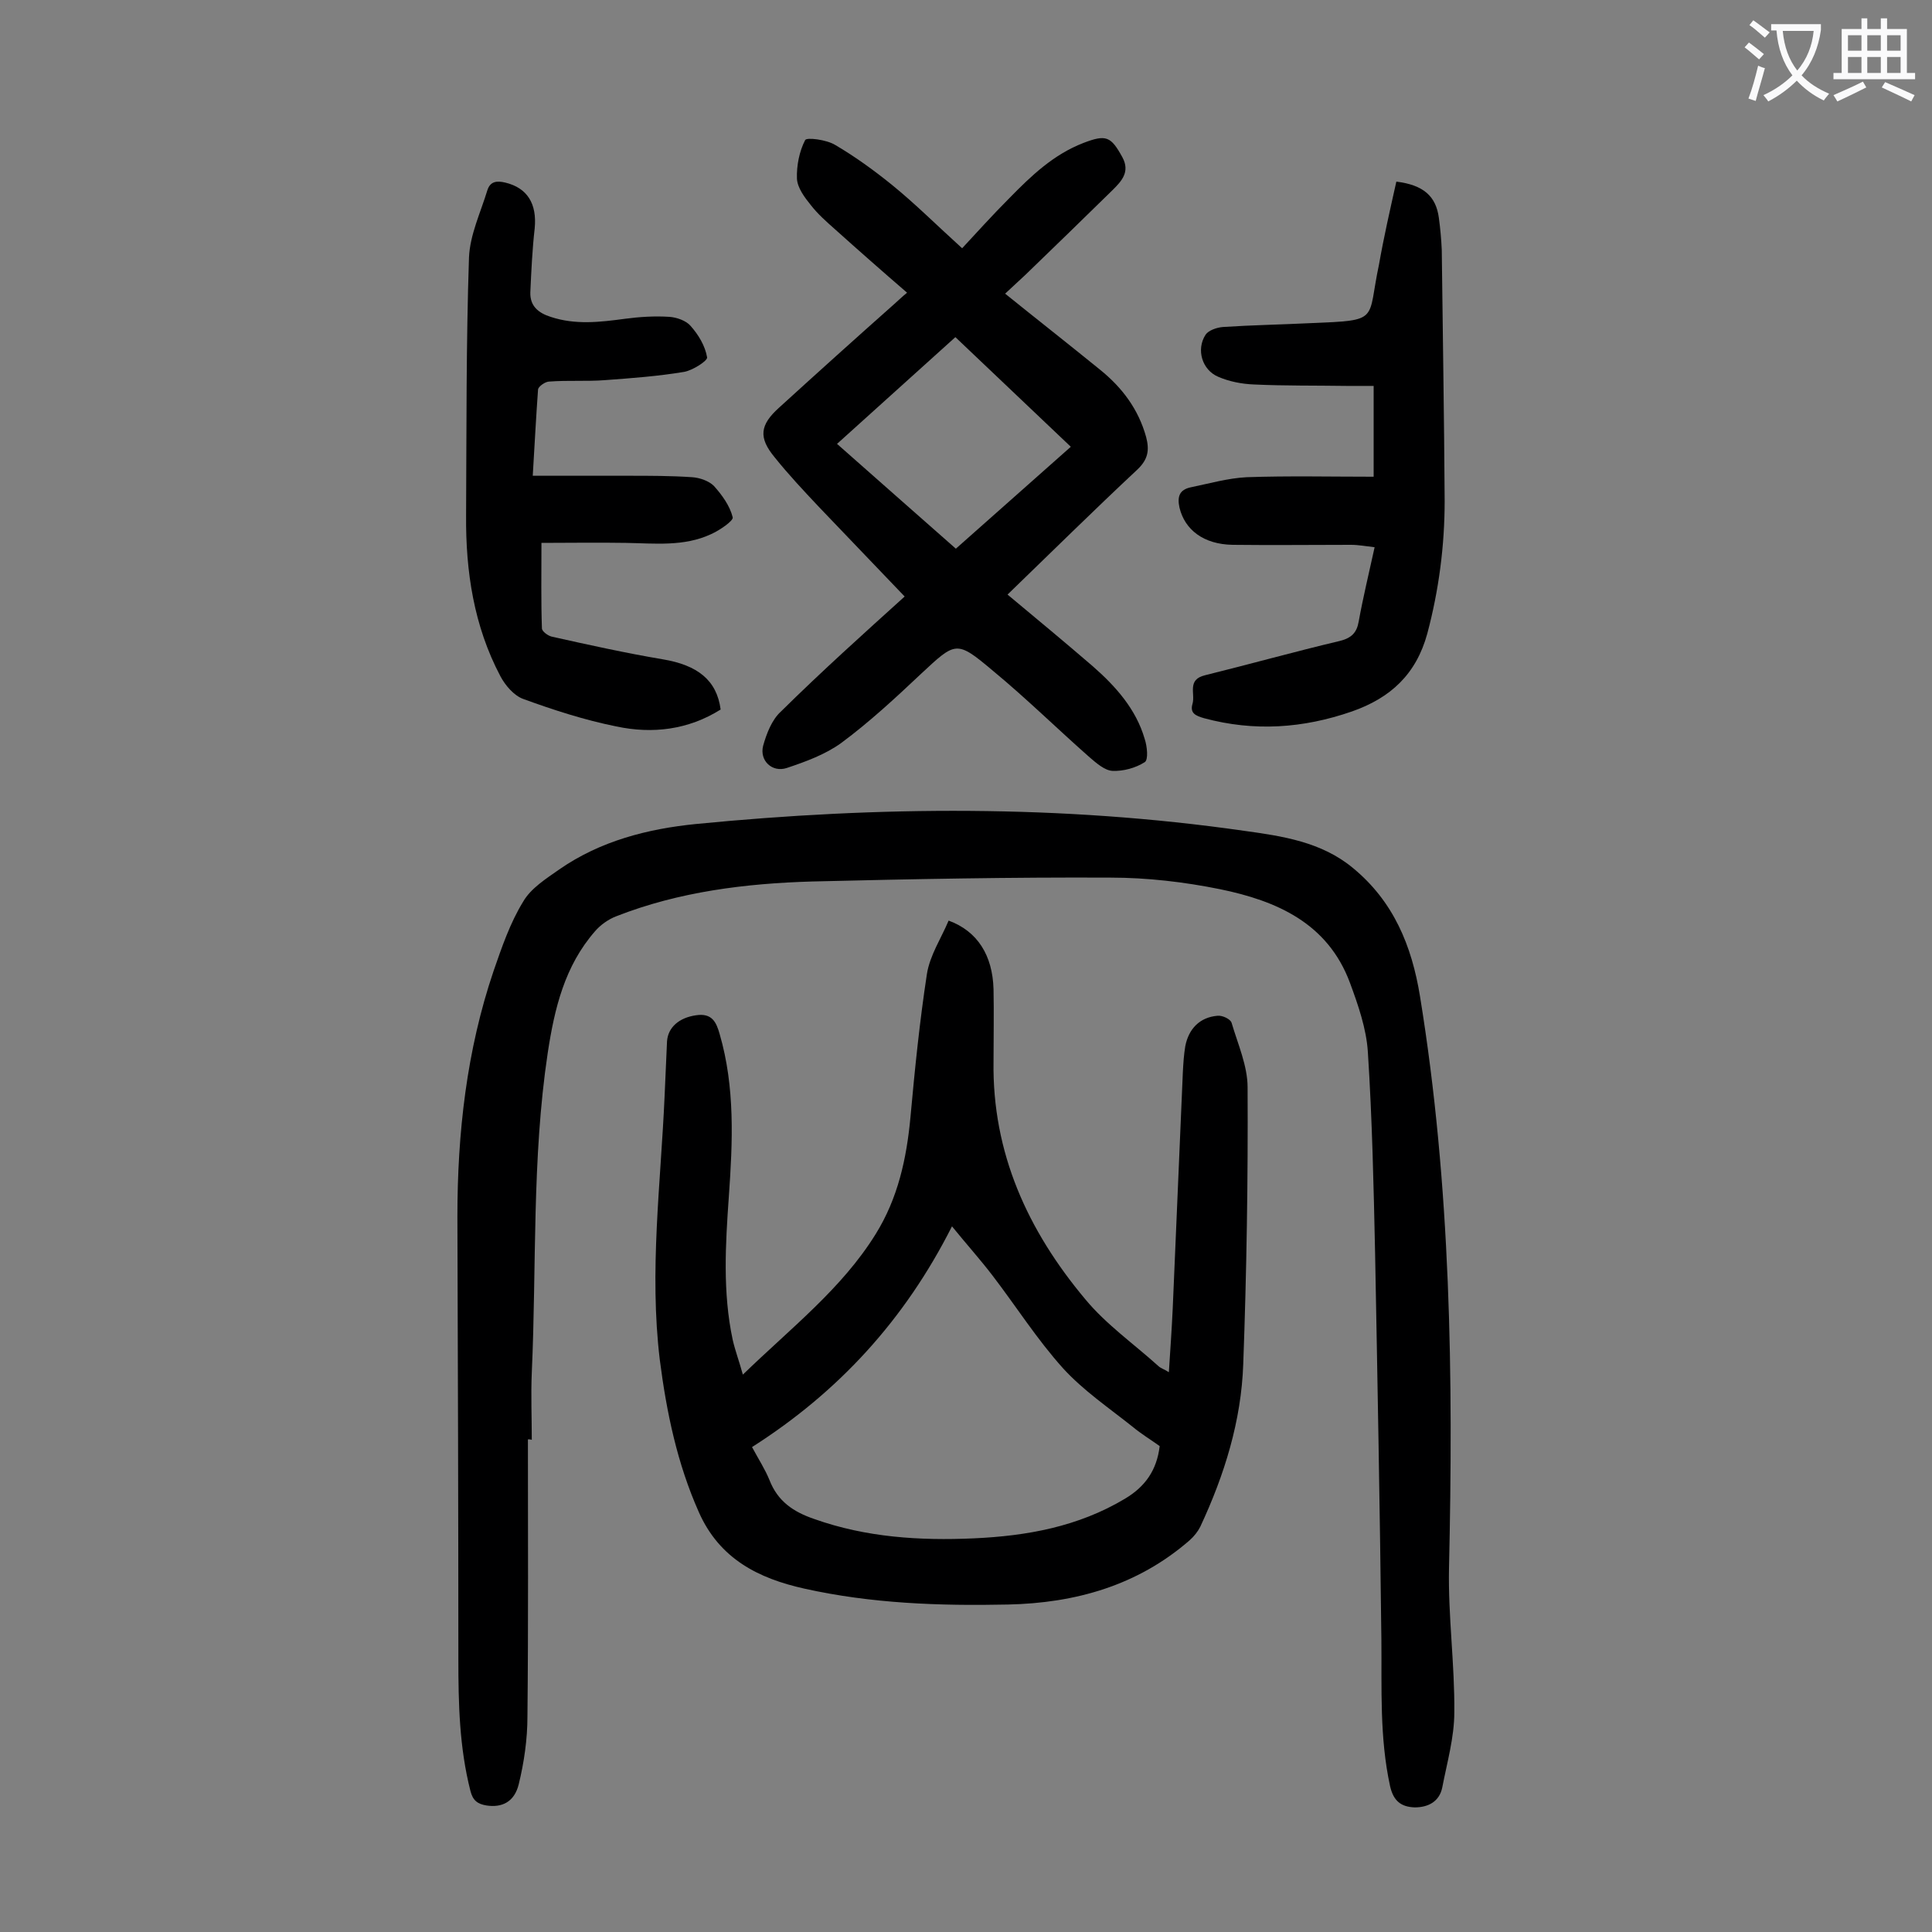
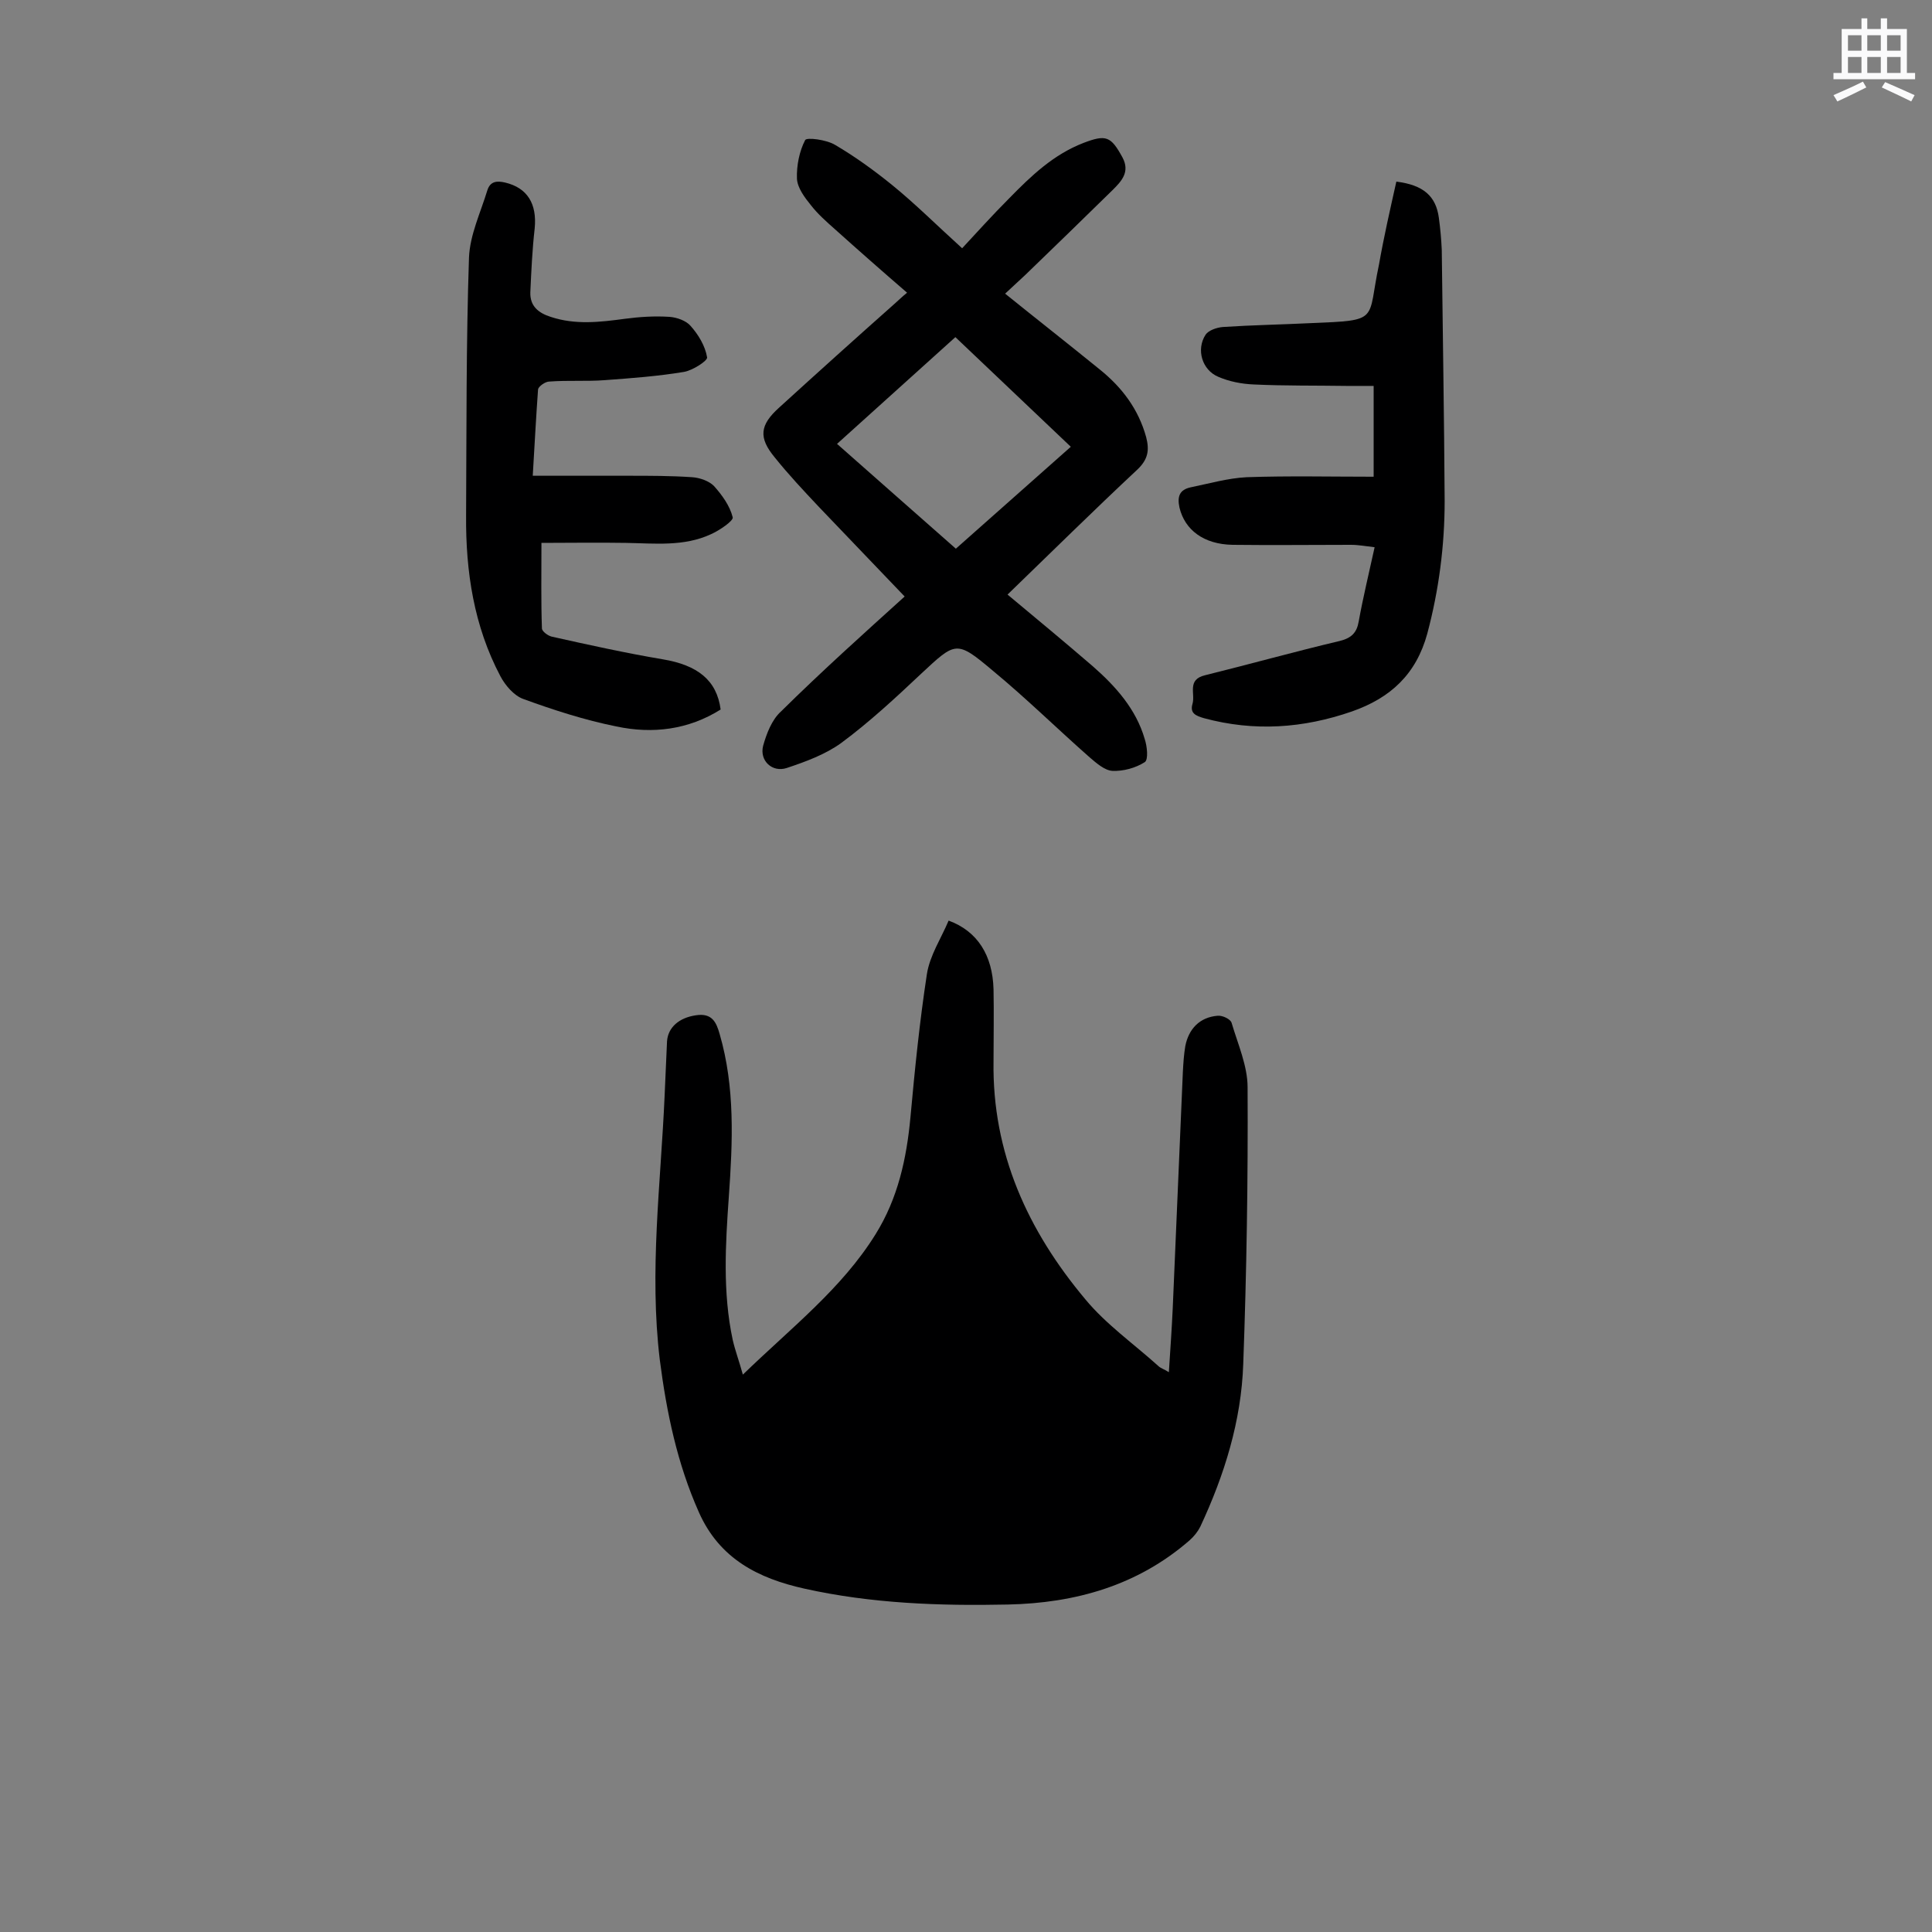
<svg xmlns="http://www.w3.org/2000/svg" enable-background="new 0 0 400 400" viewBox="0 0 400 400">
  <rect x="0" y="0" width="400" height="400" fill="#808080" stroke="none" />
  <g fill="#000001">
-     <path d="m109.3 298c0 19.1.1 38.2-.1 57.4 0 4.7-.7 9.5-1.8 14-.9 3.7-3.5 4.9-6.7 4.4-1.8-.3-2.8-1-3.3-3-2.3-9-2.5-18.1-2.5-27.3 0-30.5-.1-61-.2-91.6 0-17.3 1.9-34.4 7.5-50.9 1.7-4.9 3.4-9.9 6.1-14.3 1.6-2.8 4.8-4.8 7.5-6.7 8.5-5.9 18.3-8.4 28.3-9.4 37.8-3.7 75.7-4 113.4 1.4 8 1.1 16.1 2.3 22.6 7.7 8.4 6.9 12.2 16.1 13.9 26.6 6.4 39.3 6.9 78.8 6 118.4-.2 9.9 1.2 19.9 1.1 29.8 0 5.2-1.5 10.4-2.5 15.6-.6 2.9-2.9 4.1-5.7 4.1-2.8-.1-4.4-1.3-5.1-4.4-2.2-10.1-1.7-20.2-1.8-30.4-.3-26.6-.8-53.3-1.3-79.9-.3-13.9-.6-27.8-1.5-41.7-.3-4.8-2-9.7-3.7-14.3-4.6-12.4-15.2-17-26.9-19.4-7.4-1.5-15.1-2.4-22.7-2.4-20.6-.1-41.1.3-61.7.8-13.8.4-27.6 2.1-40.6 7.2-1.6.6-3.3 1.8-4.4 3.1-6.3 7.2-8.4 16-9.8 25.2-3.3 22-2.3 44.1-3.3 66.2-.2 4.6 0 9.3 0 13.9-.3-.1-.5-.1-.8-.1z" />
-     <path d="m153.8 284.6c10-9.7 20.5-17.8 27.5-29.1 4.6-7.4 6.4-15.6 7.2-24.2.9-9.9 1.9-19.8 3.4-29.6.6-3.9 3-7.5 4.5-11.1 6 2.2 9.1 7.2 9.3 14.2.1 5 0 10 0 14.9-.3 19 7.1 35.1 19 49.3 4.3 5.2 10 9.2 15.1 13.8.5.5 1.3.7 2.2 1.3.3-4.6.6-8.9.8-13.2.7-16.3 1.4-32.7 2.1-49 .1-1.8.2-3.5.5-5.3.7-3.6 3-6 6.7-6.3 1-.1 2.7.7 2.9 1.5 1.3 4.4 3.3 8.9 3.3 13.3.1 19.1-.2 38.2-.9 57.3-.4 11.8-3.9 23-8.9 33.7-.5 1-1.3 2-2.2 2.8-10.8 9.4-23.7 13-37.6 13.3-14.2.3-28.3-.2-42.2-3.3-9.4-2.1-17.5-6.1-21.8-15.8-4.5-10.1-6.7-20.7-8.1-31.6-2.2-18.3.2-36.4 1-54.6.2-3.8.3-7.5.5-11.3.2-2.9 2.5-4.9 6-5.4 3.3-.5 4.2 1.4 4.9 3.9 3.2 11 2.7 22.3 1.9 33.6-.7 9.9-1.3 19.9.8 29.7.5 2.2 1.3 4.3 2.1 7.2zm1.9 15c1.4 2.6 2.7 4.6 3.6 6.8 1.7 4.4 4.9 6.6 9.3 8.1 10.7 3.8 21.8 4.5 33 4 11-.5 21.6-2.4 31.3-8.2 4.2-2.5 6.6-5.9 7.2-10.9-1.8-1.3-3.8-2.5-5.6-4-4.9-3.9-10.2-7.5-14.4-12.1-5.4-6-9.7-12.8-14.6-19.2-2.6-3.4-5.4-6.5-8.4-10.2-9.8 19.4-23.5 34.3-41.4 45.7z" />
+     <path d="m153.8 284.6c10-9.7 20.5-17.8 27.5-29.1 4.6-7.4 6.4-15.6 7.2-24.2.9-9.9 1.9-19.8 3.4-29.6.6-3.9 3-7.5 4.5-11.1 6 2.2 9.1 7.2 9.3 14.2.1 5 0 10 0 14.9-.3 19 7.1 35.1 19 49.3 4.3 5.2 10 9.2 15.1 13.8.5.5 1.3.7 2.2 1.3.3-4.6.6-8.9.8-13.2.7-16.3 1.4-32.7 2.1-49 .1-1.8.2-3.5.5-5.3.7-3.6 3-6 6.7-6.3 1-.1 2.7.7 2.9 1.5 1.3 4.4 3.3 8.9 3.3 13.3.1 19.1-.2 38.2-.9 57.3-.4 11.8-3.9 23-8.9 33.7-.5 1-1.3 2-2.2 2.8-10.8 9.4-23.7 13-37.6 13.3-14.2.3-28.3-.2-42.2-3.3-9.4-2.1-17.5-6.1-21.8-15.8-4.5-10.1-6.7-20.7-8.1-31.6-2.2-18.3.2-36.4 1-54.6.2-3.8.3-7.5.5-11.3.2-2.9 2.5-4.9 6-5.4 3.3-.5 4.2 1.4 4.9 3.9 3.2 11 2.7 22.3 1.9 33.6-.7 9.9-1.3 19.9.8 29.7.5 2.2 1.3 4.3 2.1 7.2zm1.9 15z" />
    <path d="m187.3 123.5c-6.1-6.4-12-12.5-17.9-18.7-3.1-3.3-6.2-6.6-9-10.1-3.4-4.1-3.1-6.7.9-10.3 7.9-7.2 15.9-14.4 23.9-21.5.8-.7 1.6-1.5 2.6-2.3-5.1-4.4-10.1-8.8-15-13.2-1.7-1.5-3.5-3.1-4.9-4.9-1.3-1.6-2.8-3.6-2.9-5.5-.1-2.7.5-5.7 1.7-8 .3-.6 4.4-.1 6.2 1 4.1 2.4 8.1 5.3 11.8 8.3 4.8 3.9 9.2 8.3 14.5 13.1 2.8-3 6.2-6.8 9.8-10.4 4.5-4.6 9.1-9 15.3-11.4 4.7-1.8 5.7-1.4 8.1 3 1.6 3-.2 4.9-2 6.7-6 5.9-12 11.7-18.1 17.6-1.3 1.2-2.6 2.4-4.2 3.9 6.7 5.4 13.2 10.5 19.6 15.7 4.6 3.7 8 8.2 9.6 14 .7 2.7.4 4.6-1.8 6.7-9.1 8.5-18 17.3-26.9 25.9 6 5 11.8 9.8 17.6 14.8 4.8 4.2 9 8.9 10.8 15.1.5 1.5.8 4.3 0 4.8-1.9 1.2-4.4 1.9-6.7 1.8-1.6-.1-3.3-1.6-4.7-2.8-6.7-5.9-13.1-12.2-20-17.9-7.6-6.4-7.7-6.1-14.9.6-5.3 5-10.7 10-16.5 14.3-3.3 2.4-7.4 3.9-11.3 5.2-3 1-5.7-1.5-4.9-4.6.7-2.5 1.8-5.4 3.7-7.1 8.5-8.4 17.2-16.2 25.6-23.8zm10.5-53.7c-8.3 7.5-16.3 14.7-24.5 22.1 8.4 7.4 16.4 14.5 24.6 21.7 8.1-7.2 15.9-14.1 23.8-21.1-8.1-7.7-15.9-15.1-23.9-22.7z" />
    <path d="m289.1 37.6c5.6.7 8.2 3 8.8 7.5.3 2.2.5 4.4.6 6.6.2 17.3.5 34.7.6 52 0 9.3-1.2 18.5-3.6 27.5-2.3 8.4-7.6 13.3-15.6 16.1-10.1 3.5-20.2 4.2-30.6 1.4-1.7-.5-3-1-2.4-3 .6-2.1-1.2-5 2.6-5.9 9.3-2.3 18.6-4.9 27.9-7.1 2.4-.6 3.5-1.7 3.9-4 .9-5 2.1-9.9 3.3-15.4-1.8-.2-3.3-.5-4.9-.5-8.2 0-16.4.1-24.5 0-6-.1-9.9-3.1-11-7.7-.5-2.3 0-3.7 2.3-4.2 3.9-.8 7.7-1.9 11.6-2.1 8.7-.3 17.4-.1 26.3-.1 0-6.8 0-12.5 0-18.8-2 0-3.8 0-5.6 0-6.4-.1-12.8 0-19.2-.3-2.5-.1-5.1-.6-7.4-1.6-3.3-1.4-4.6-5.6-2.6-8.7.6-.9 2.3-1.5 3.6-1.6 6.1-.4 12.1-.5 18.2-.8 14.5-.6 11.6-.4 14.1-12.1 1-5.7 2.3-11.4 3.6-17.2z" />
    <path d="m110.3 98.5h19.8c4.4 0 8.8 0 13.2.3 1.6.1 3.5.8 4.5 1.8 1.7 1.9 3.3 4.1 3.9 6.5.2.7-2.7 2.7-4.5 3.5-5.6 2.6-11.6 1.9-17.6 1.8-5.9-.1-11.9 0-17.5 0 0 6.5-.1 12.1.1 17.7 0 .6 1.2 1.5 2 1.7 7.6 1.7 15.3 3.4 23 4.7 7.2 1.2 11.2 4.3 12 10.4-6.7 4.2-14.1 5.1-21.6 3.5-6.5-1.3-13-3.4-19.3-5.7-1.9-.7-3.7-2.8-4.7-4.7-5.5-10.4-7.2-21.7-7.1-33.3.1-17.8 0-35.6.6-53.4.2-4.7 2.4-9.3 3.8-13.9.6-1.9 2-2 3.7-1.6 4.6 1.1 6.6 4.4 6.1 9.5-.5 4.4-.7 8.8-.9 13.2-.1 2.9 1.7 4.3 4.2 5.1 5.1 1.7 10.2 1.1 15.4.4 3-.4 6.1-.6 9.2-.4 1.5.1 3.5.8 4.4 1.9 1.6 1.8 3 4.1 3.4 6.5.1.7-3 2.7-4.8 3-5.4.9-10.9 1.3-16.3 1.7-3.8.3-7.7 0-11.6.3-.8 0-2.2 1-2.3 1.6-.4 5.5-.7 11.2-1.1 17.9z" />
  </g>
-   <path d="m362.1 8.8c1.1.8 2.1 1.6 3.1 2.4l-1 1.1c-1.3-1.1-2.3-2-3-2.5zm1.9 4.8c.5.2.9.4 1.4.5-.6 2.3-1.3 4.5-1.9 6.8l-1.5-.5c.8-2.1 1.4-4.3 2-6.8zm-1-9.4c1.3.9 2.4 1.8 3.4 2.5l-1 1.1c-1.4-1.2-2.4-2.1-3.2-2.6zm3.7 2.2v-1.4h10.3v1.2c-.5 3.6-1.8 6.8-4 9.4 1.5 1.6 3.4 2.8 5.7 3.8-.3.4-.7.8-1.1 1.4-2.3-1.1-4.1-2.5-5.6-4.1-1.6 1.6-3.6 3.1-5.9 4.3-.3-.5-.7-.9-1-1.3 2.4-1.1 4.4-2.5 6-4.1-1.9-2.5-3-5.6-3.3-9.3h-1.1zm8.8 0h-6.4c.3 3.3 1.3 6 3 8.2 2-2.3 3.1-5.1 3.4-8.2z" fill="#fafafb" />
  <path d="m385.3 3.8h1.3v2.2h2.8v-2.2h1.3v2.2h4.1v9.1h1.7v1.3h-16.9v-1.3h1.7v-9.1h4.1v-2.2zm.4 13.1.7 1.2c-1.8.9-3.8 1.9-6 2.9-.2-.4-.5-.8-.8-1.3 2.3-1 4.3-1.9 6.1-2.8zm-3.1-6.4h2.8v-3.2h-2.8zm0 4.6h2.8v-3.3h-2.8zm4-4.6h2.8v-3.2h-2.8zm0 4.6h2.8v-3.3h-2.8zm3.7 1.9c2.1.9 4.1 1.8 6.1 2.7l-.7 1.3c-2.2-1.1-4.2-2-6.1-2.9zm3.2-9.7h-2.8v3.2h2.8zm-2.8 7.8h2.8v-3.3h-2.8z" fill="#fafafb" />
</svg>